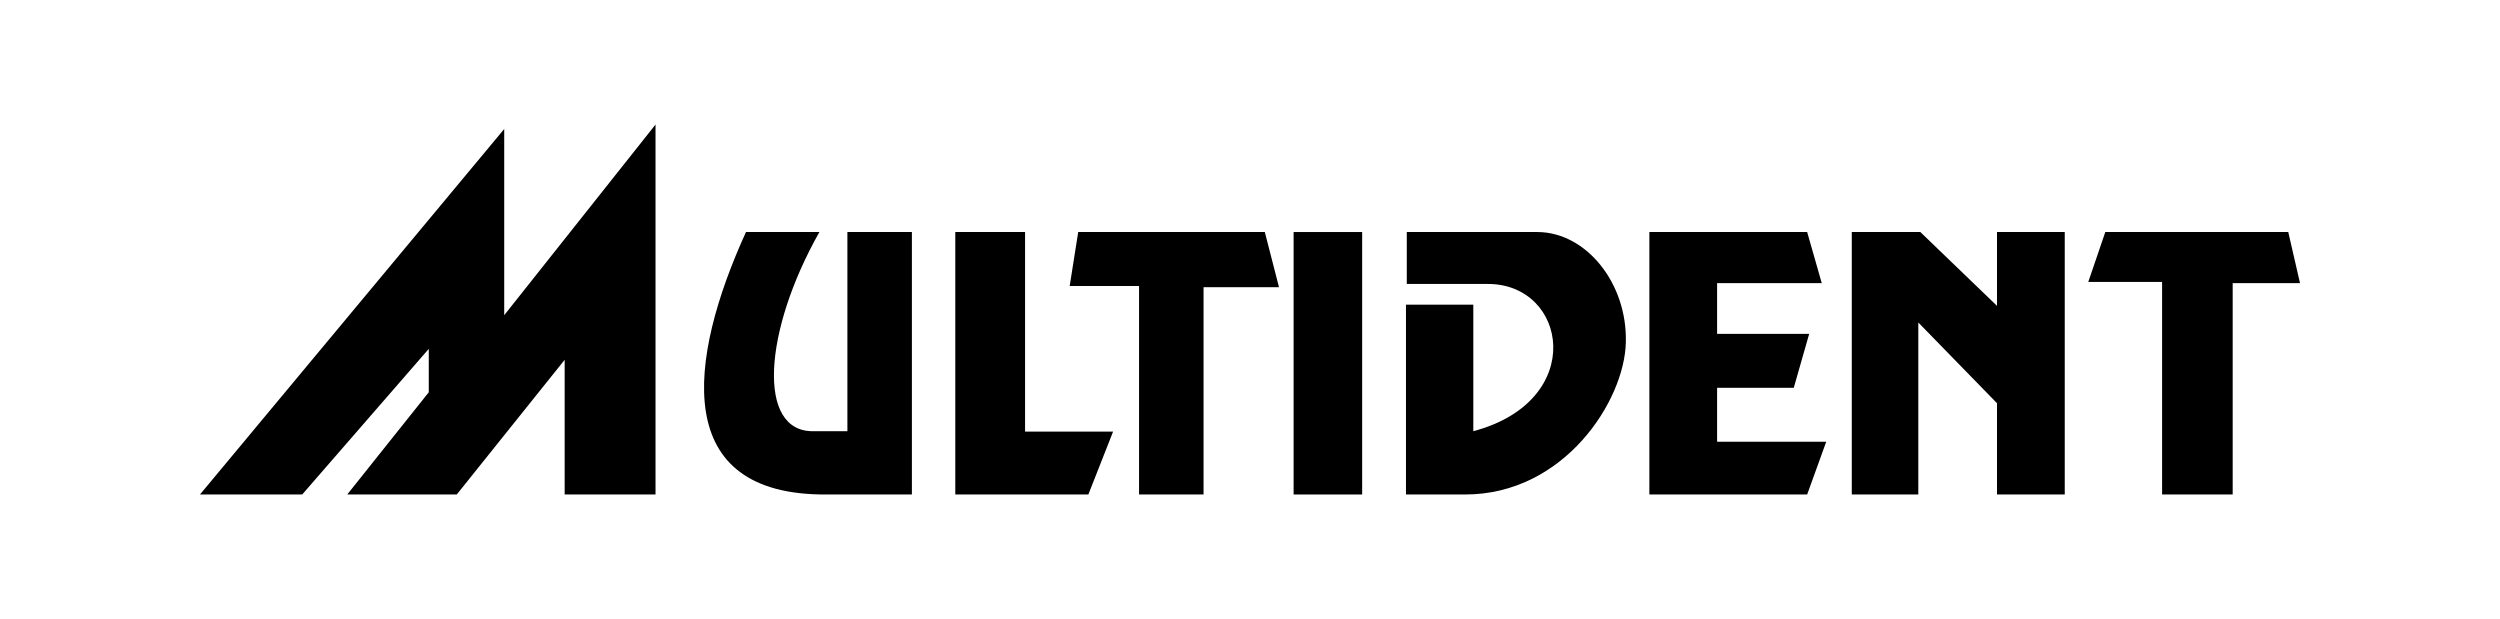
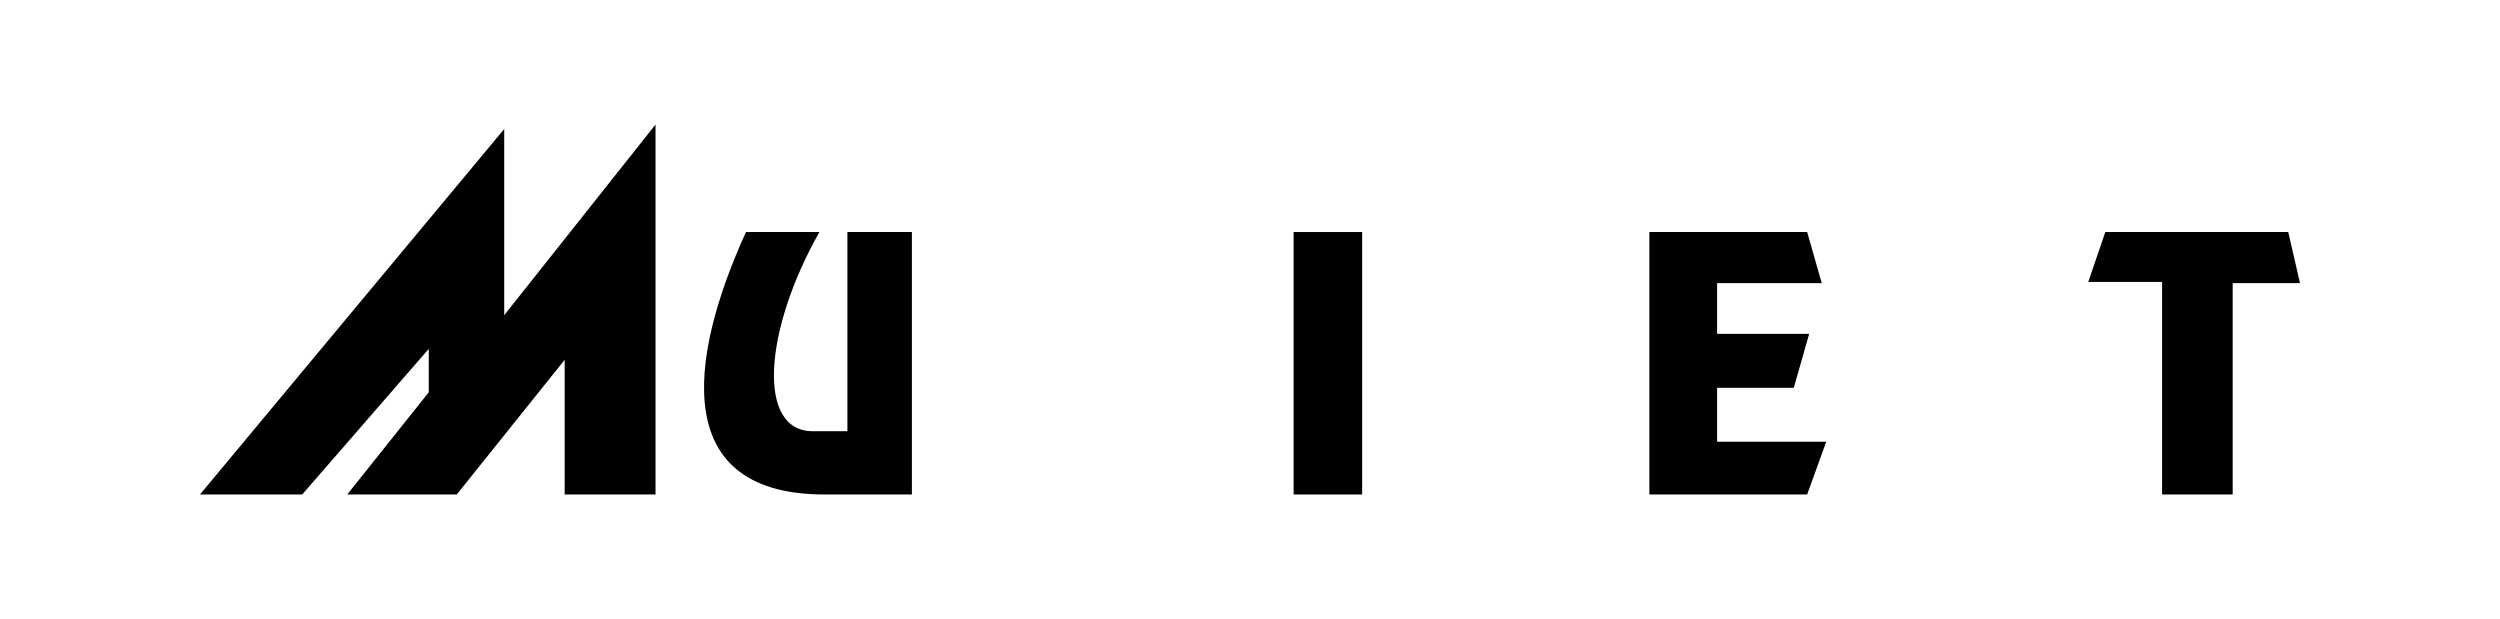
<svg xmlns="http://www.w3.org/2000/svg" id="Capa_1" x="0px" y="0px" viewBox="0 0 616.3 152.7" style="enable-background:new 0 0 616.3 152.7;" xml:space="preserve">
  <g id="Multidnet_9_">
    <polygon points="49.3,121.9 124.3,31.8 124.3,77.7 161.6,30.7 161.6,121.9 139.2,121.9 139.2,88.7 112.6,121.9 85.6,121.9   105.7,96.7 105.7,86 74.5,121.9  " />
    <path d="M183.9,57.2c-14.4,31.6-18.6,65,19.9,64.7h21V57.2h-15.9v49.1h-8.4c-14,0.2-12.3-24.7,1.5-49.1L183.9,57.2L183.9,57.2z" />
-     <polygon points="235.5,57.2 235.5,121.9 268.3,121.9 274.4,106.4 252.7,106.4 252.7,57.2  " />
-     <polygon points="265.8,57.2 311.8,57.2 315.3,70.8 296.7,70.8 296.7,121.9 280.8,121.9 280.8,70.5 263.7,70.5  " />
    <polygon points="318.9,57.2 335.8,57.2 335.8,121.9 318.9,121.9  " />
-     <path d="M346.8,57.2h32.3c12,0.1,22.1,12.7,21.7,27.2c-0.3,14.4-15.2,37.5-39.6,37.5h-14.6V75.1h16.6v31.2  c28.2-7.5,23.2-36.4,3.5-36.3h-19.9L346.8,57.2L346.8,57.2z" />
    <polygon points="406.6,57.2 406.6,121.9 445.5,121.9 450.2,108.9 423.3,108.9 423.3,95.6 442.2,95.6 446,82.3 423.3,82.3   423.3,69.8 449.1,69.8 445.5,57.2  " />
-     <polygon points="456.5,121.9 456.5,57.2 473.4,57.2 492.3,75.4 492.3,57.2 509,57.2 509,121.9 492.3,121.9 492.3,99.4 472.9,79.5   472.9,121.9  " />
    <polygon points="519,57.2 514.8,69.5 533,69.5 533,121.9 550.4,121.9 550.4,69.8 567,69.8 564.1,57.2  " />
  </g>
</svg>